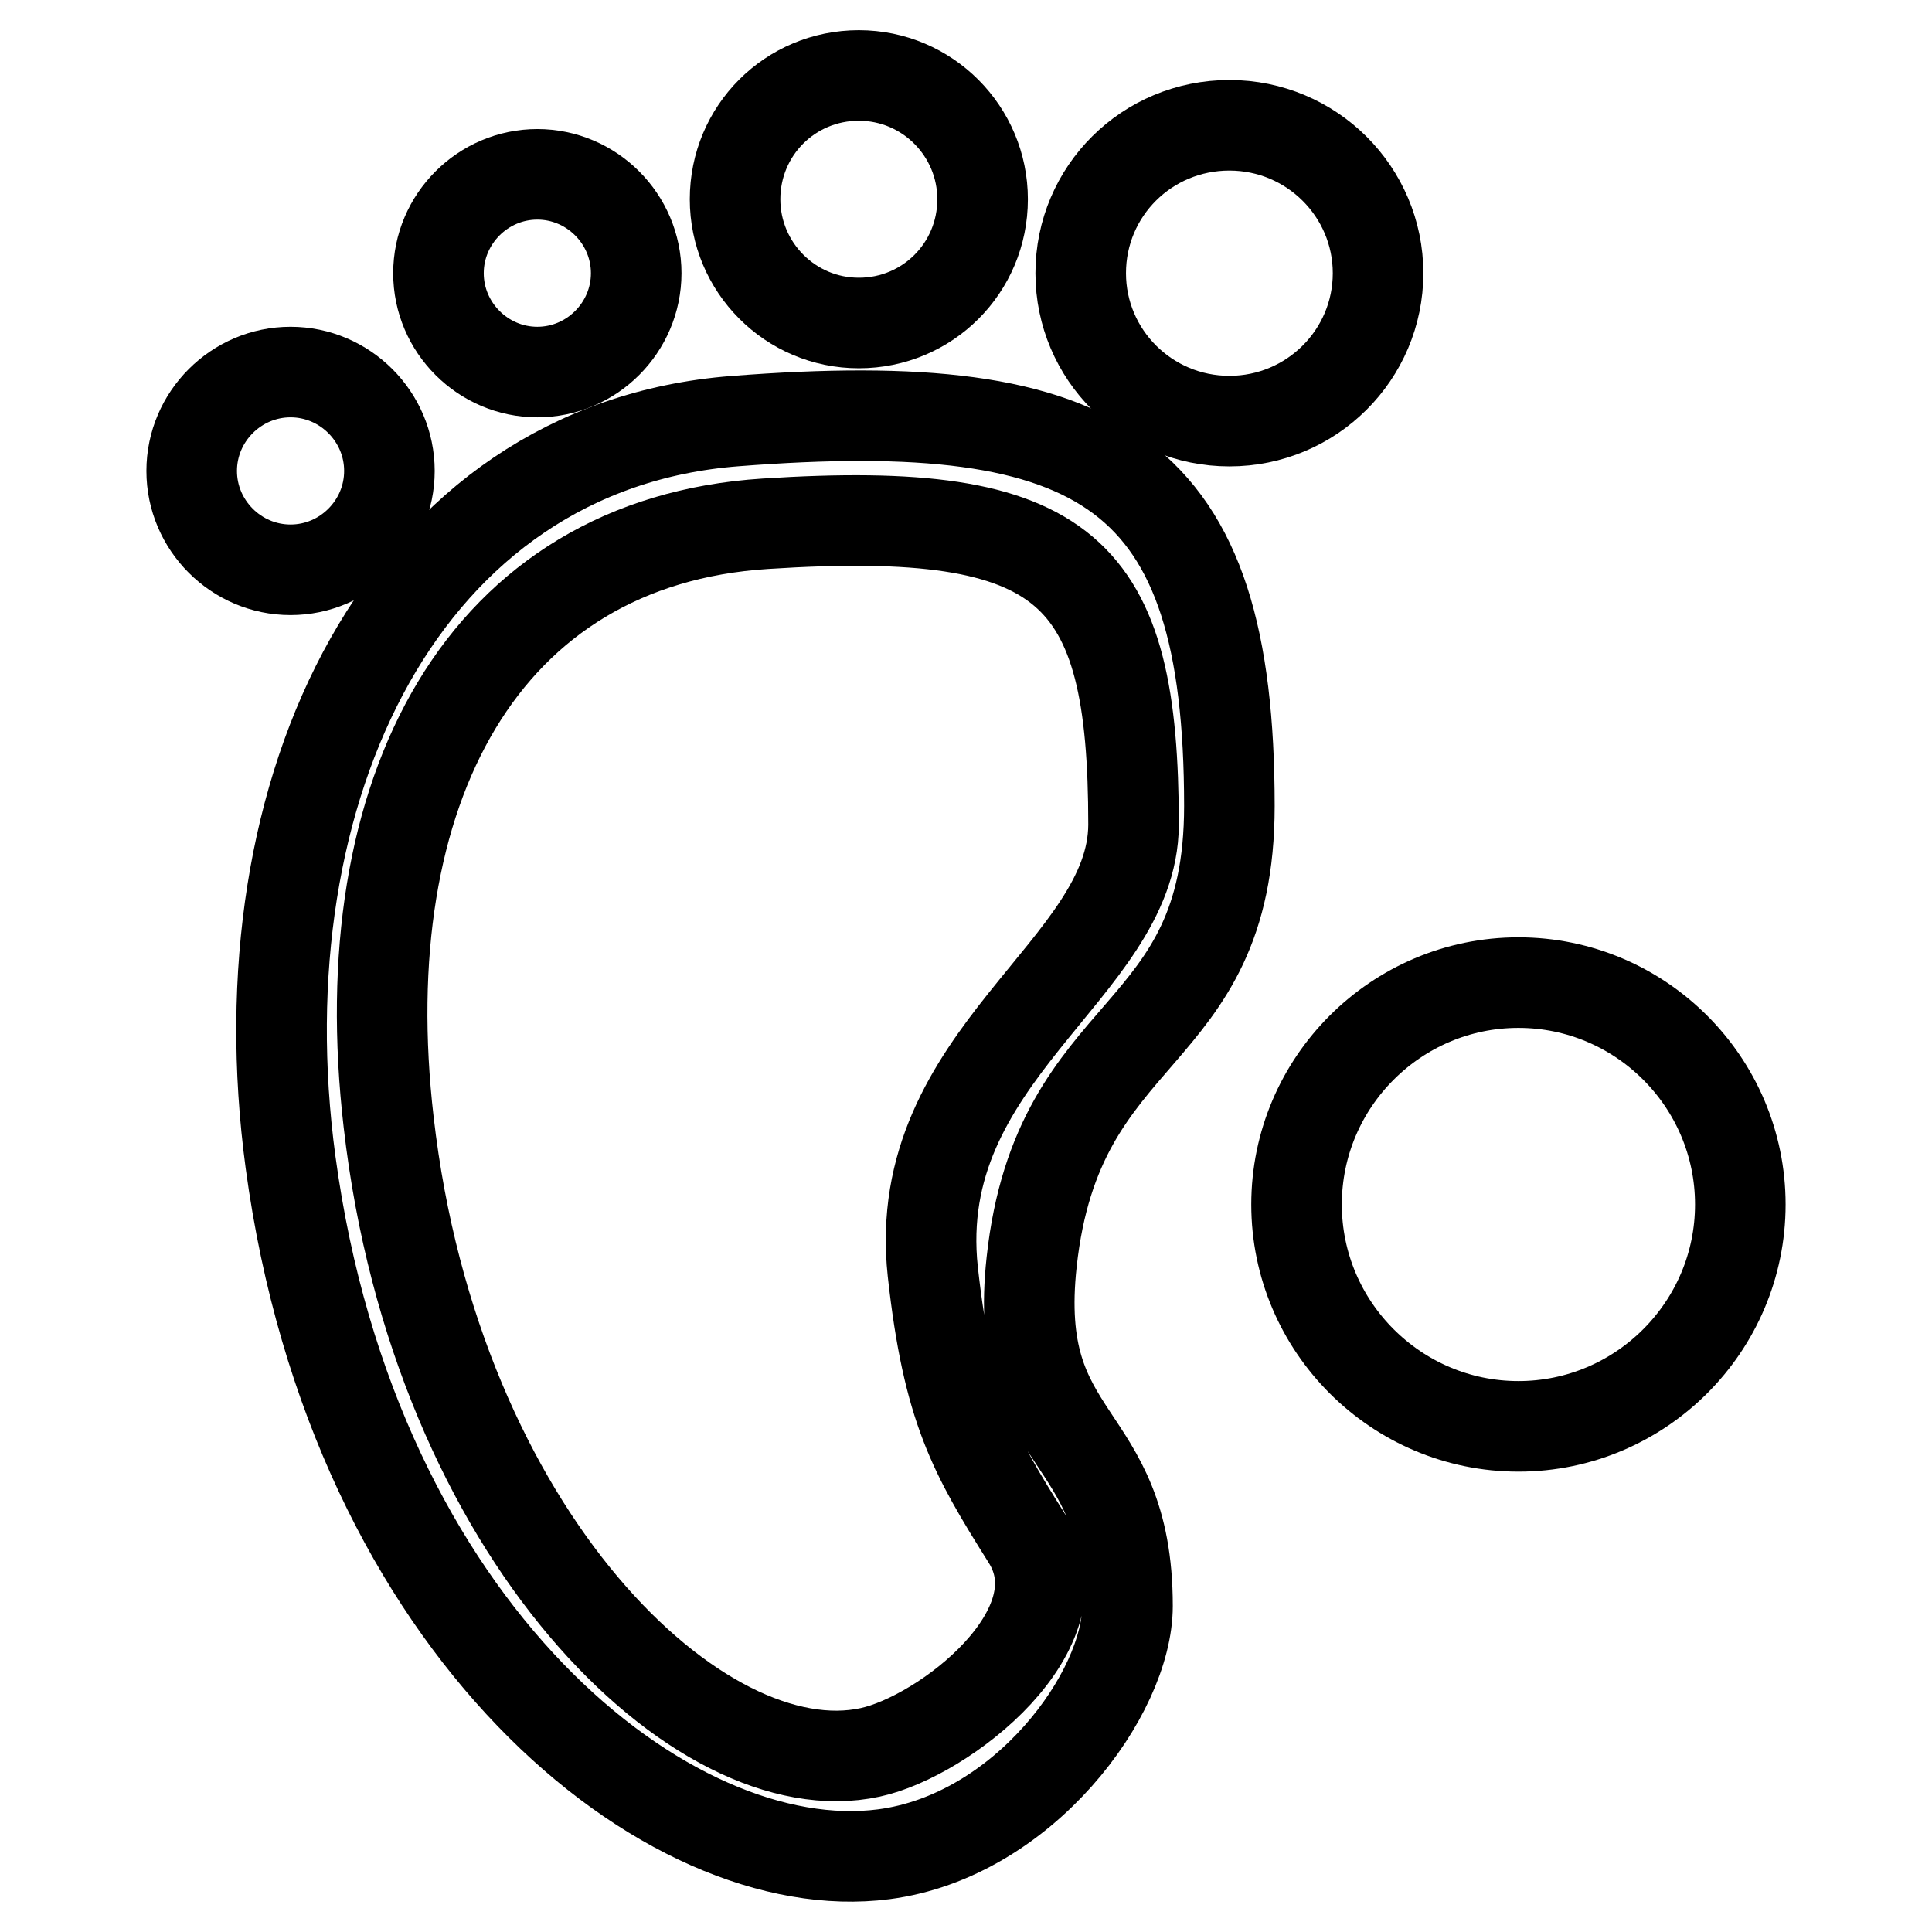
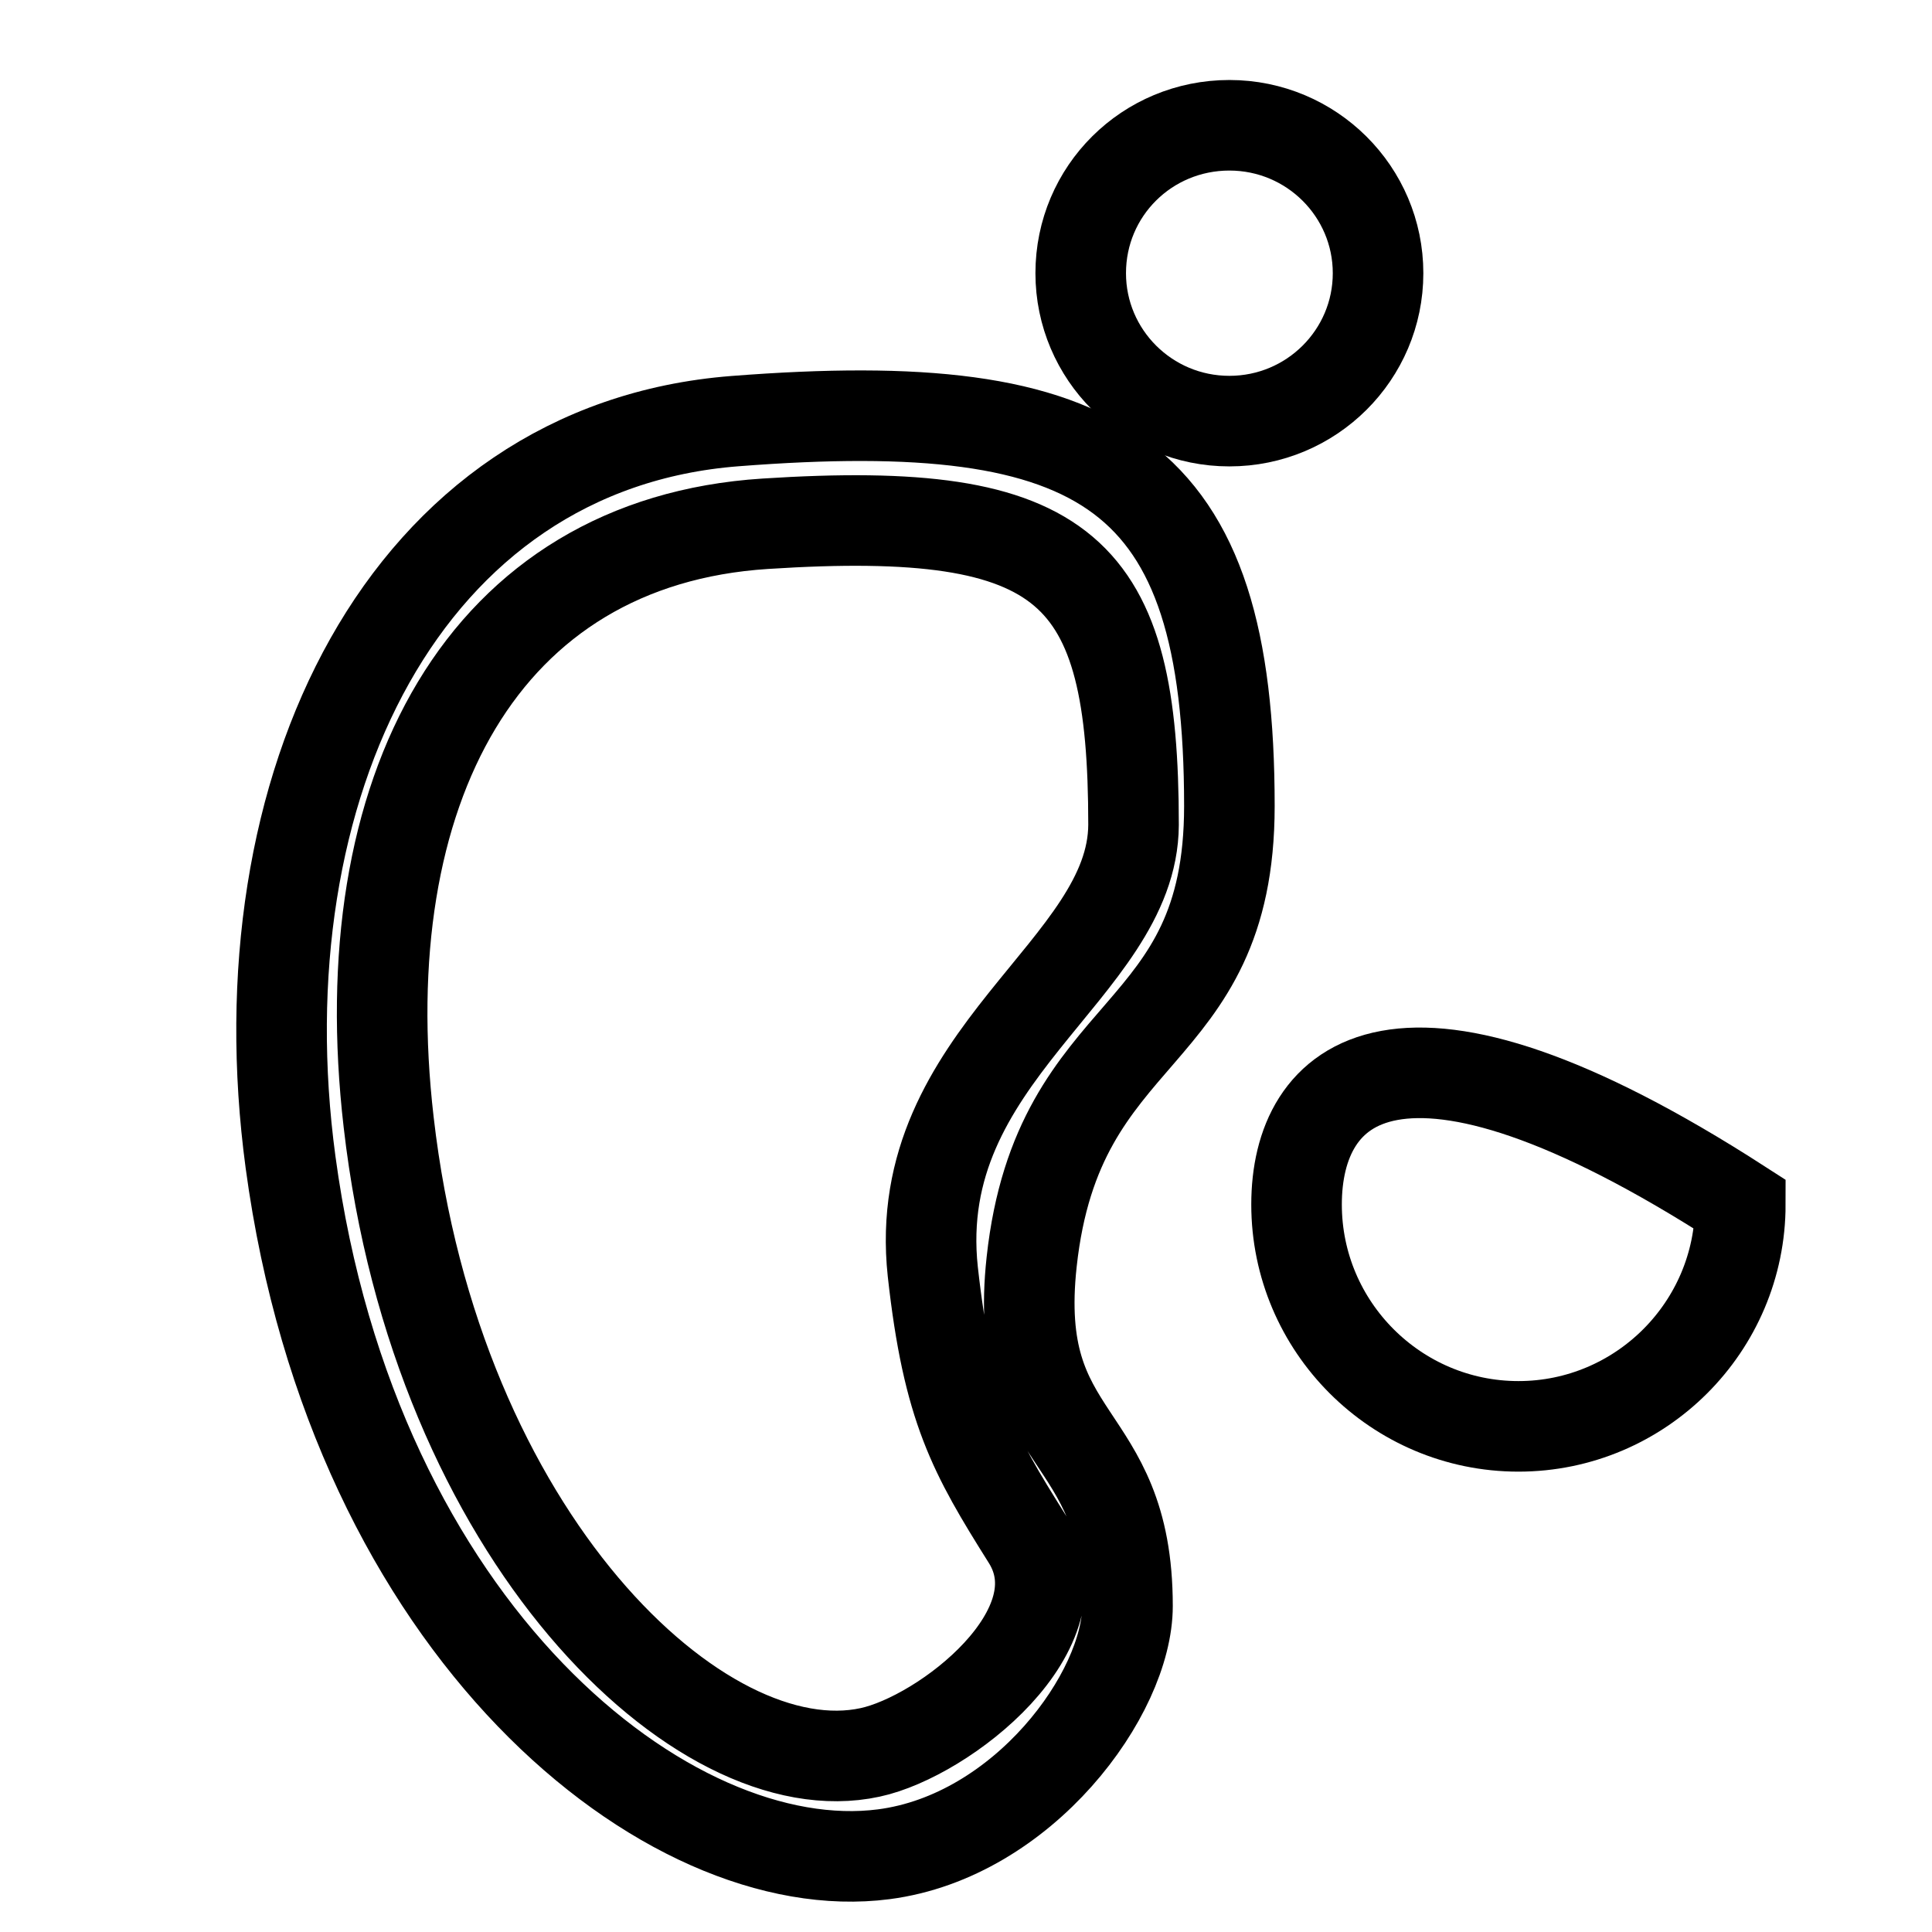
<svg xmlns="http://www.w3.org/2000/svg" version="1.1" x="0px" y="0px" viewBox="0 0 256 256" enable-background="new 0 0 256 256" xml:space="preserve">
  <g>
    <g>
-       <path stroke-width="12" fill-opacity="0" stroke="#000000" d="M58.1,36.2c0,7.2,5.9,13.1,13.1,13.1c7.2,0,13.1-5.9,13.1-13.1c0-7.2-5.9-13.1-13.1-13.1S58.1,29,58.1,36.2z" />
-       <path stroke-width="12" fill-opacity="0" stroke="#000000" d="M25.4,62.4c0,7.2,5.9,13.1,13.1,13.1s13.1-5.9,13.1-13.1c0-7.2-5.9-13.1-13.1-13.1S25.4,55.2,25.4,62.4z" />
-       <path stroke-width="12" fill-opacity="0" stroke="#000000" d="M97.4,26.4c0,9,7.3,16.4,16.4,16.4c9.1,0,16.4-7.3,16.4-16.4c0-9-7.3-16.4-16.4-16.4C104.7,10,97.4,17.3,97.4,26.4L97.4,26.4z" />
      <path stroke-width="12" fill-opacity="0" stroke="#000000" d="M143.2,36.2c0,10.8,8.8,19.6,19.7,19.6s19.7-8.8,19.7-19.6c0-10.8-8.8-19.6-19.7-19.6C152,16.6,143.2,25.3,143.2,36.2z" />
      <path stroke-width="12" fill-opacity="0" stroke="#000000" d="M162.9,106.8c0-44.3-16.6-54.8-65.5-51c-43.8,3.4-65.6,48.5-58.9,98.2c8.4,62.2,50.1,95.4,78.6,91.7c18.5-2.4,32.3-21.3,32.3-32.9c0-23.9-15.4-20.9-12.7-45.6C140.2,135,162.9,138.7,162.9,106.8z M123.6,168.5c2,18.1,5.4,24.1,12.5,35.4c7.5,11.9-11,26.2-20.8,28.3c-22.5,4.9-57.5-28.6-63.8-83.5c-5.1-44,12.5-76.9,49.9-79.3c40.3-2.6,48.8,6.1,48.8,39.9C150.1,128.5,120.5,139.7,123.6,168.5z" />
-       <path stroke-width="12" fill-opacity="0" stroke="#000000" d="M171.8,159.6c0,16.2,13.2,29.4,29.4,29.4c16.2,0,29.4-13.2,29.4-29.4c0-16.2-13.2-29.4-29.4-29.4C185,130.2,171.8,143.4,171.8,159.6L171.8,159.6z" />
+       <path stroke-width="12" fill-opacity="0" stroke="#000000" d="M171.8,159.6c0,16.2,13.2,29.4,29.4,29.4c16.2,0,29.4-13.2,29.4-29.4C185,130.2,171.8,143.4,171.8,159.6L171.8,159.6z" />
    </g>
  </g>
</svg>